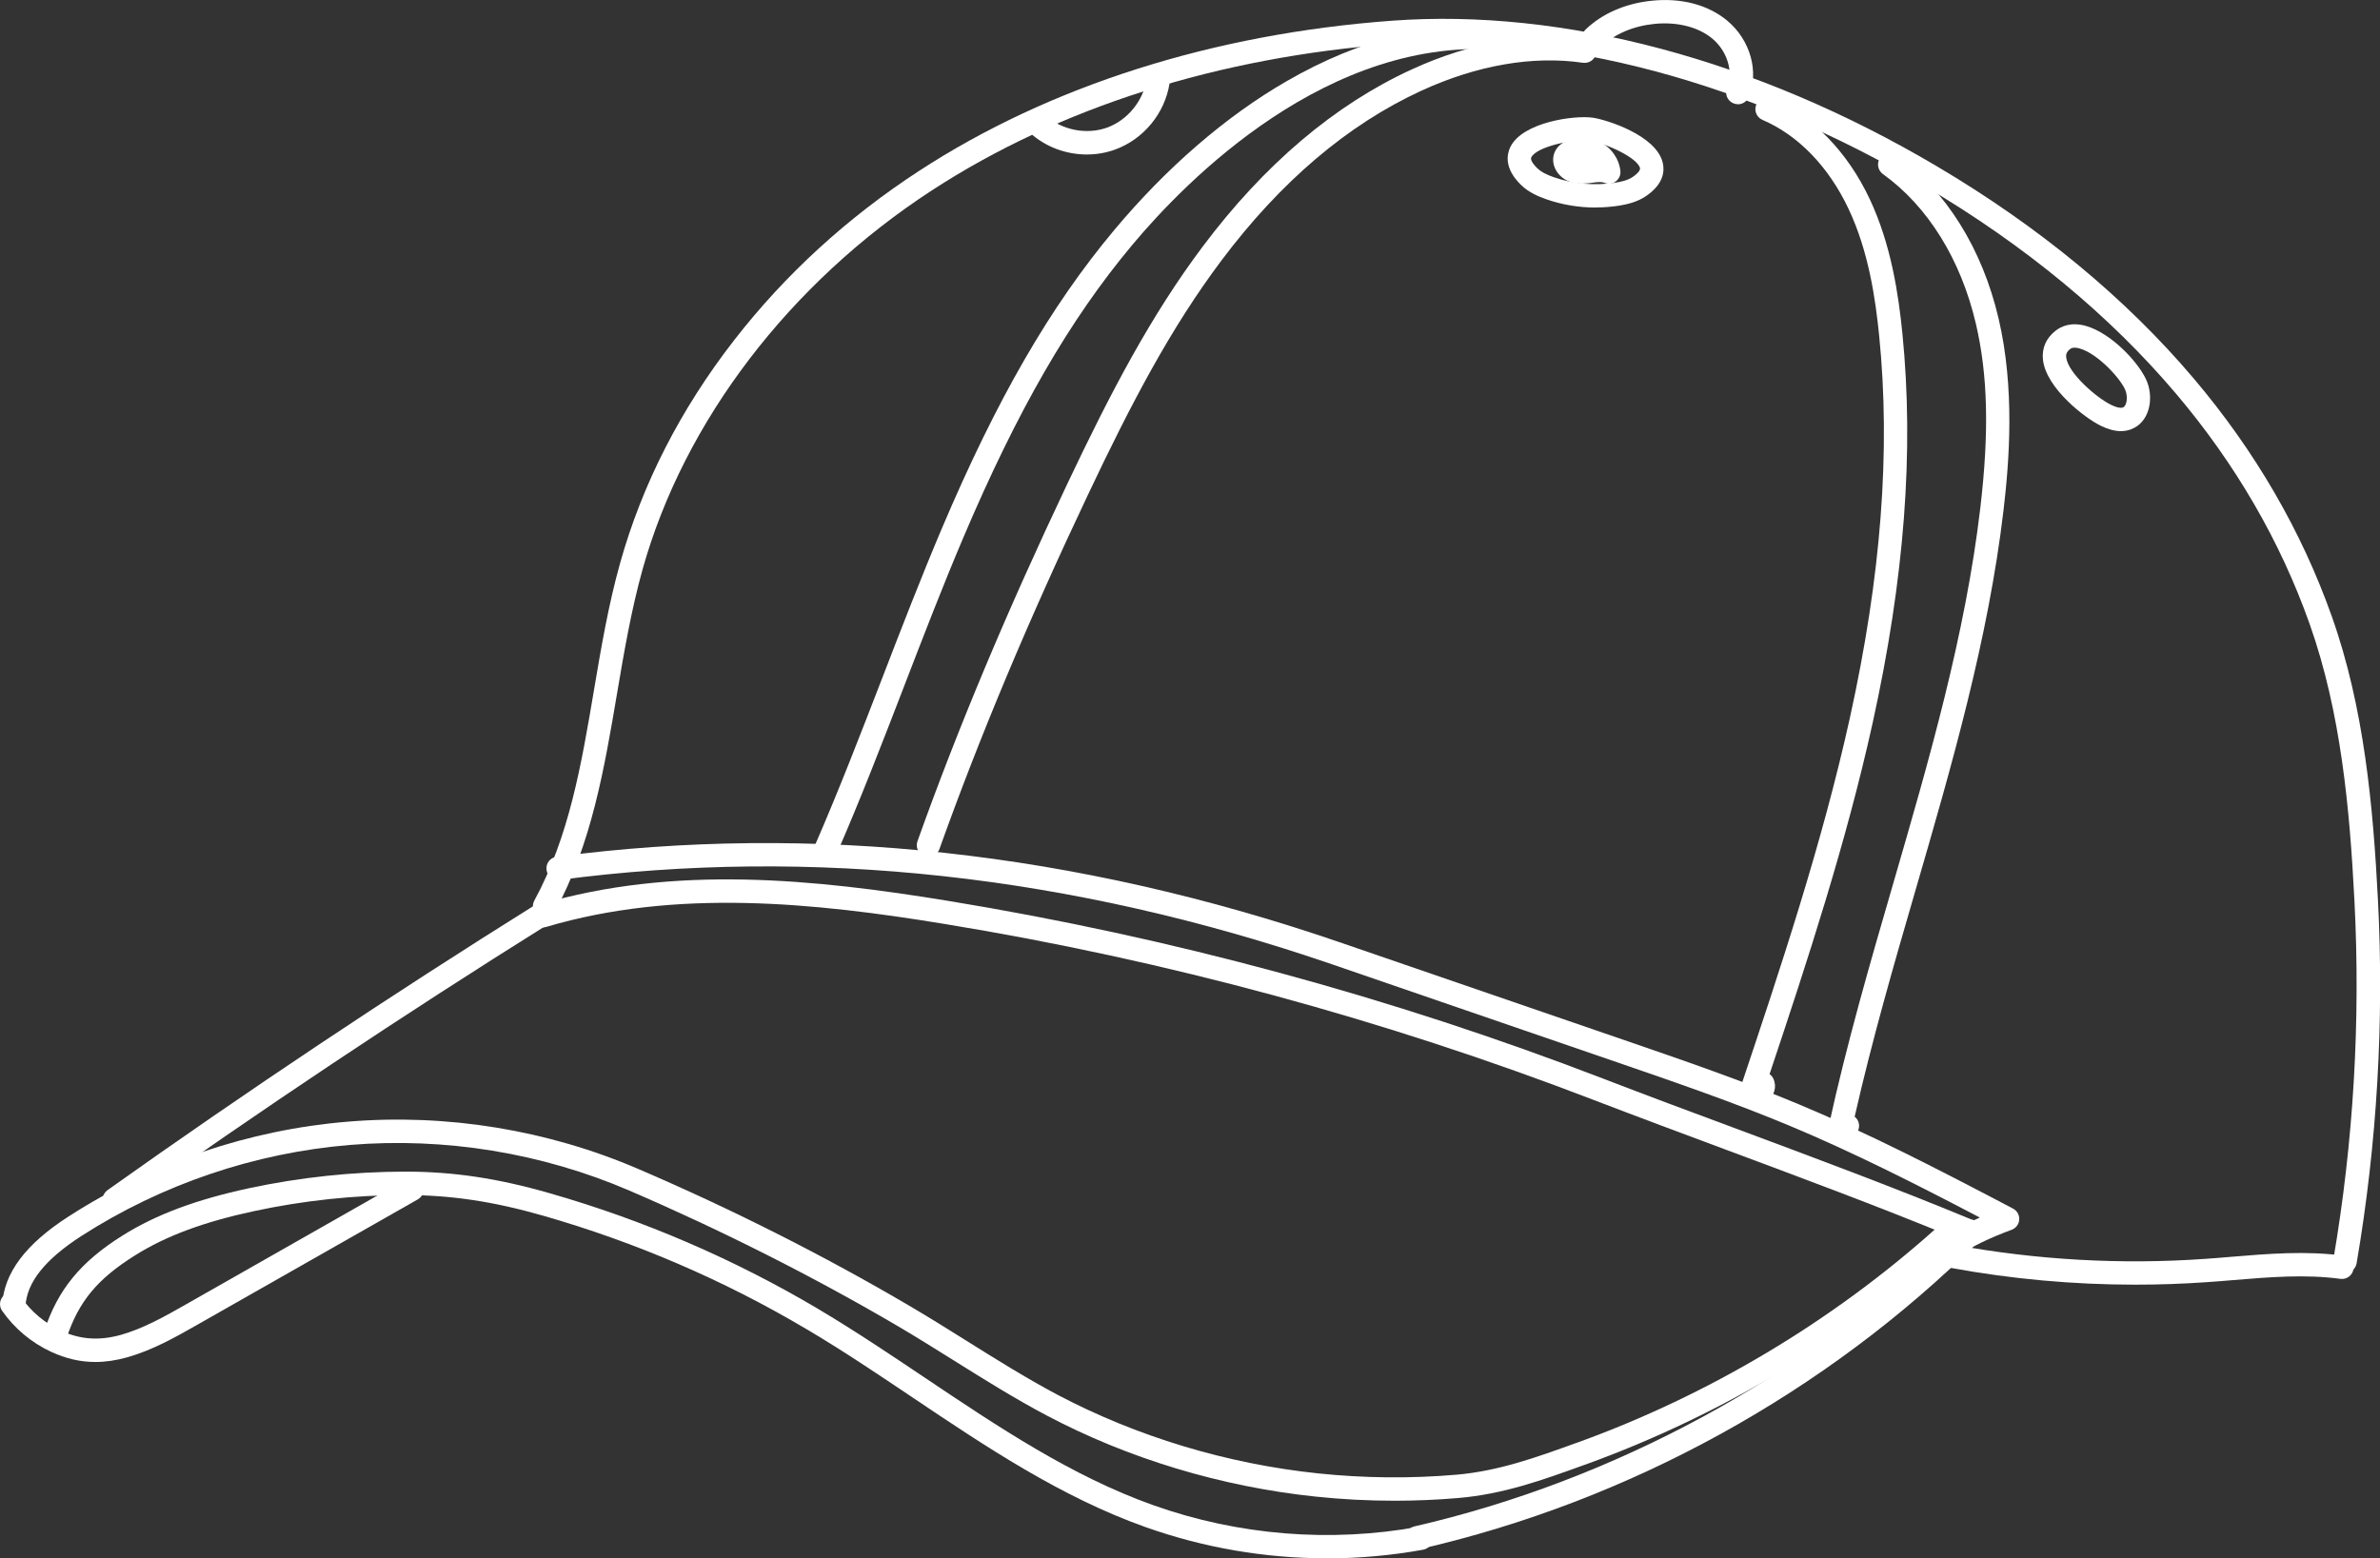
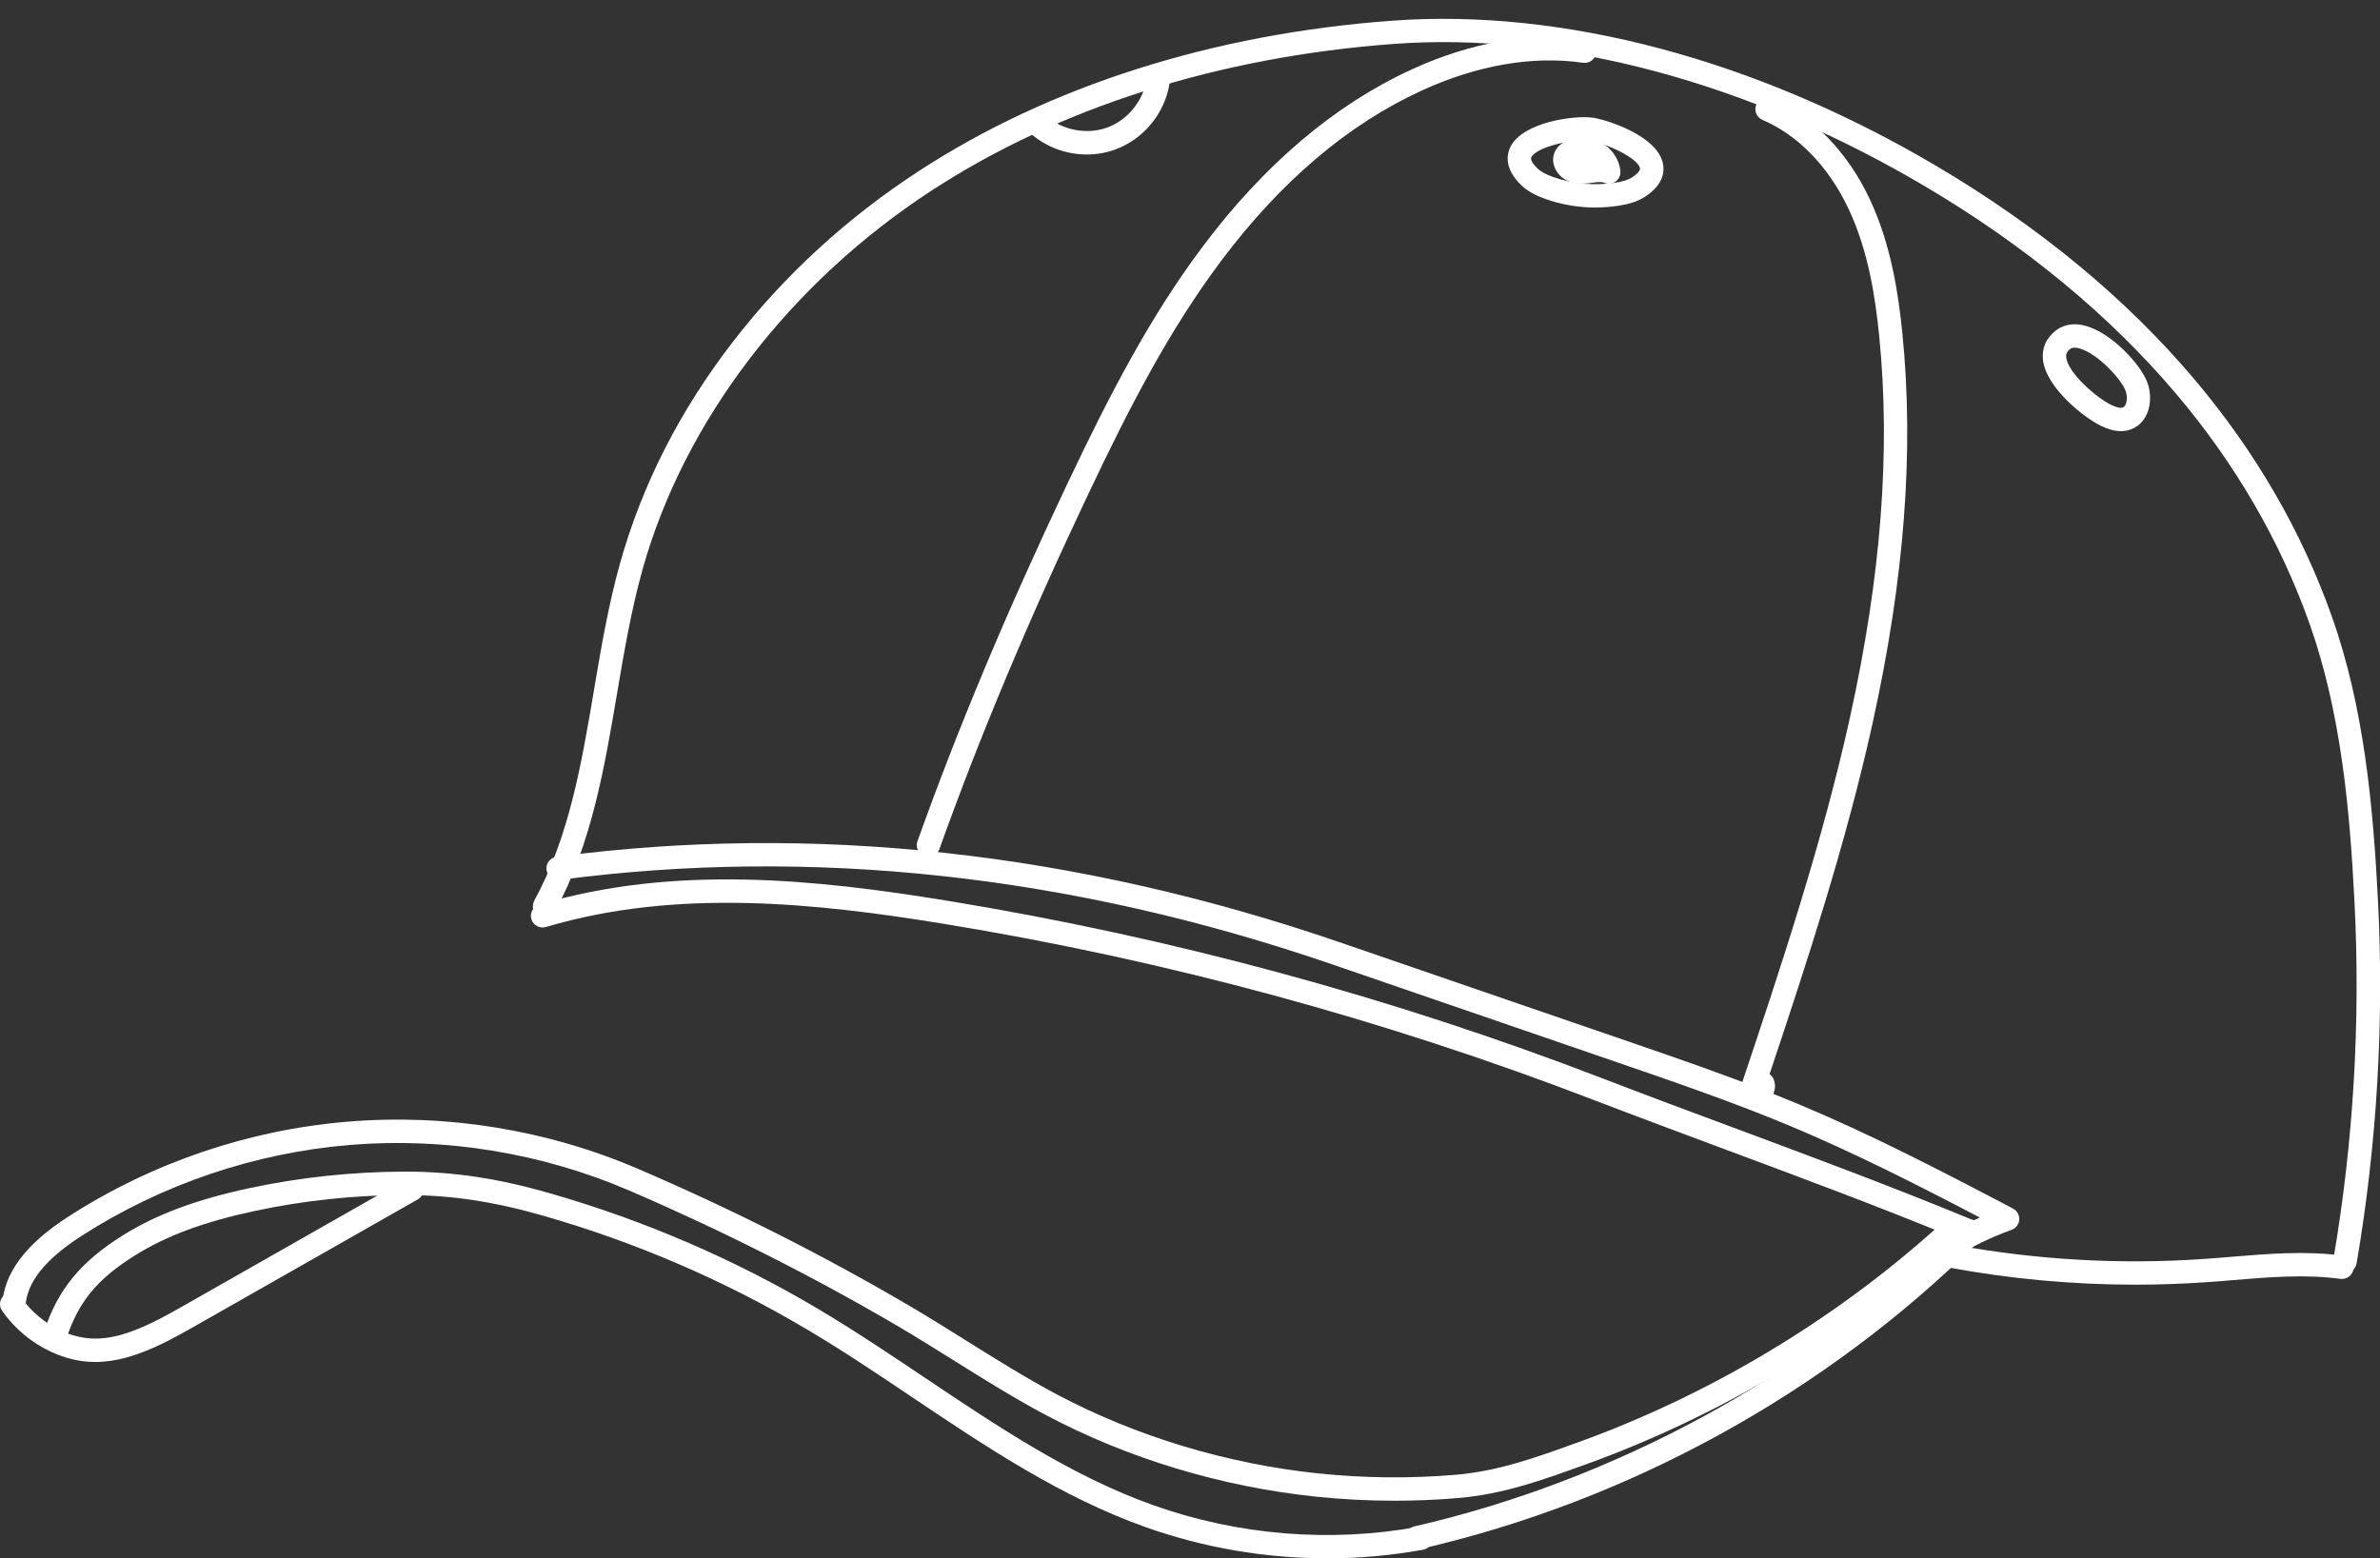
<svg xmlns="http://www.w3.org/2000/svg" id="_Слой_2" data-name="Слой 2" viewBox="0 0 315.73 206.78">
  <rect x="0" y="0" width="315.73" height="206.78" fill="#333333" stroke="none" />
  <defs>
    <style> .cls-1 { fill: #fff; } </style>
  </defs>
  <g id="_Слой_11" data-name="Слой 11">
    <g>
      <path class="cls-1" d="M311.08,168.89c-.09,0-.17,0-.26-.02-.84-.14-1.41-.94-1.27-1.79,2.67-15.64,3.61-31.64,2.79-47.54-.62-12.14-1.78-24.99-5.95-36.76-3.89-10.98-9.85-21.25-17.72-30.54-8.81-10.4-20.02-19.67-33.34-27.54-23.35-13.81-48.37-20.51-70.47-18.87-23.19,1.72-44.37,8.44-61.25,19.44-18.87,12.29-32.85,30.61-38.36,50.26-1.5,5.37-2.47,11.05-3.4,16.54-1.66,9.82-3.38,19.97-8.25,28.92-.41,.75-1.35,1.03-2.1,.62-.75-.41-1.03-1.35-.62-2.1,4.62-8.5,6.23-17.95,7.92-27.95,.94-5.57,1.92-11.34,3.47-16.86,2.93-10.46,8.01-20.4,15.1-29.53,6.77-8.73,15.03-16.29,24.55-22.49,17.32-11.29,39.01-18.18,62.72-19.93,22.72-1.68,48.39,5.17,72.28,19.3,13.62,8.05,25.1,17.54,34.13,28.21,8.11,9.58,14.26,20.18,18.28,31.51,4.31,12.14,5.49,25.27,6.13,37.64,.83,16.13-.12,32.35-2.83,48.22-.13,.76-.78,1.29-1.53,1.29Z" />
      <path class="cls-1" d="M283.28,170.47c-8.24,0-16.47-.75-24.57-2.24-.84-.15-1.4-.96-1.24-1.8,.15-.84,.96-1.4,1.8-1.24,10.95,2.01,22.13,2.64,33.23,1.86,1.18-.08,2.38-.18,3.55-.28,4.85-.4,9.87-.82,14.84-.14,.85,.12,1.44,.9,1.33,1.74-.12,.85-.89,1.44-1.74,1.33-4.63-.63-9.48-.23-14.16,.16-1.17,.1-2.39,.2-3.59,.28-3.14,.22-6.29,.33-9.44,.33Z" />
      <path class="cls-1" d="M187.97,205.61c-.71,0-1.34-.49-1.51-1.2-.19-.83,.33-1.67,1.16-1.86,26.41-6.06,51.6-19.71,71.14-38.52-9.82-4.03-19.98-7.81-29.83-11.48-5.74-2.14-11.68-4.35-17.46-6.57-27.8-10.7-56.79-18.57-86.19-23.38-17.24-2.82-35.57-4.72-52.86,.41-.82,.24-1.68-.22-1.93-1.04-.24-.82,.22-1.68,1.04-1.93,17.89-5.32,36.64-3.38,54.24-.5,29.6,4.85,58.81,12.77,86.8,23.55,5.76,2.22,11.69,4.43,17.43,6.56,10.39,3.87,21.14,7.87,31.48,12.15,.3,.05,.59,.19,.82,.41,.18,.17,.44,.5,.49,1,.18,.55,.04,1.17-.38,1.59-10.1,10-21.61,18.58-34.22,25.52-12.61,6.94-26.02,12.07-39.87,15.25-.12,.03-.23,.04-.35,.04Z" />
      <path class="cls-1" d="M184.98,199.14c-3.49,0-6.99-.18-10.47-.55-12.5-1.31-24.85-5.04-35.71-10.79-4.21-2.23-8.28-4.78-12.23-7.25-2.45-1.53-4.98-3.12-7.5-4.6-11.07-6.5-23.37-12.71-35.57-17.96-11.64-5.01-24.47-7.1-37.1-6.06-12.63,1.05-24.94,5.22-35.6,12.08-4.84,3.12-7.27,6.18-7.42,9.36-.04,.85-.76,1.51-1.62,1.47-.85-.04-1.51-.77-1.47-1.62,.2-4.26,3.09-8.13,8.84-11.82,11.08-7.13,23.88-11.48,37.02-12.56,13.13-1.09,26.48,1.09,38.58,6.3,12.49,5.37,24.57,11.47,35.92,18.14,2.56,1.5,5.11,3.1,7.57,4.64,3.9,2.44,7.92,4.96,12.03,7.14,10.52,5.56,22.48,9.18,34.59,10.45,6.1,.64,12.27,.7,18.34,.18,5.59-.48,10.57-2.28,15.85-4.19l.26-.09c17.33-6.26,33.68-16.02,47.38-28.26,.11-.24,.28-.45,.5-.61l.94-.68c.66-.48,1.59-.36,2.11,.28,.52,.64,.45,1.57-.15,2.12-14.26,13.07-31.46,23.46-49.72,30.07l-.26,.09c-5.47,1.98-10.64,3.85-16.64,4.36-2.8,.24-5.63,.36-8.46,.36Z" />
      <path class="cls-1" d="M176,206.78c-8.15,0-16.28-1.39-24.01-4.13-11.24-3.99-21.27-10.72-30.96-17.23-4.48-3.01-9.12-6.13-13.8-8.91l-.33-.19c-10.9-6.46-22.63-11.5-34.84-15-6.62-1.9-12.26-2.74-18.29-2.74-6.75,0-13.5,.72-20.07,2.13-6.66,1.43-11.68,3.29-15.8,5.88-5.02,3.15-7.48,6.14-9.09,11.02-.27,.81-1.14,1.25-1.96,.99-.81-.27-1.25-1.14-.99-1.96,1.81-5.51,4.82-9.19,10.38-12.68,4.44-2.79,9.78-4.78,16.8-6.29,6.78-1.45,13.76-2.19,20.72-2.2h.06c6.3,0,12.19,.88,19.08,2.86,12.47,3.57,24.44,8.73,35.57,15.32l.33,.2c4.75,2.83,9.42,5.97,13.94,9,9.54,6.4,19.4,13.03,30.27,16.89,11.27,4,23.46,4.99,35.23,2.85,.84-.15,1.65,.41,1.8,1.25,.15,.84-.41,1.65-1.25,1.8-4.24,.77-8.53,1.15-12.81,1.15Z" />
      <path class="cls-1" d="M12.65,180.73c-2,0-3.92-.45-5.87-1.35-2.61-1.21-4.85-3.09-6.5-5.44-.49-.7-.32-1.67,.38-2.16,.7-.49,1.67-.32,2.16,.38,1.33,1.91,3.15,3.43,5.26,4.41,2.56,1.19,5.09,1.36,7.96,.56,3-.85,5.83-2.45,8.57-4.01l29.29-16.66c.74-.42,1.69-.16,2.11,.58,.42,.74,.16,1.69-.58,2.11l-29.29,16.66c-2.9,1.65-5.9,3.35-9.26,4.3-1.47,.41-2.87,.62-4.23,.62Z" />
      <path class="cls-1" d="M258.69,167c-.51,0-1-.25-1.3-.7-.47-.72-.27-1.68,.45-2.14,1.47-.96,3.04-1.81,4.8-2.6-8.74-4.57-16.82-8.66-25.14-12.14-7.51-3.14-15.36-5.84-22.95-8.45l-12.54-4.31c-8.45-2.91-16.91-5.82-25.36-8.72-34.5-11.84-68.96-15.6-102.41-11.18-.85,.11-1.63-.48-1.74-1.33-.11-.85,.48-1.63,1.33-1.74,33.93-4.48,68.86-.67,103.82,11.32,8.46,2.9,16.91,5.81,25.36,8.72l12.54,4.31c7.64,2.63,15.54,5.34,23.14,8.52,9.37,3.92,18.38,8.57,28.35,13.81,.54,.28,.87,.86,.83,1.47-.04,.61-.44,1.14-1.01,1.35-2.91,1.07-5.24,2.2-7.32,3.56-.26,.17-.56,.25-.85,.25Z" />
-       <path class="cls-1" d="M109.45,114.52c-.21,0-.42-.04-.62-.13-.78-.34-1.14-1.26-.8-2.04,3.22-7.37,6.16-15.02,9.02-22.41,2.51-6.51,5.11-13.24,7.88-19.78,7.31-17.22,14.36-29.44,22.88-39.63,6.92-8.28,14.82-15.11,22.86-19.75,9.78-5.65,19.59-8.08,29.18-7.2,.85,.08,1.48,.83,1.4,1.68-.08,.85-.83,1.48-1.68,1.4-23.29-2.12-42.29,17.37-49.38,25.86-8.31,9.94-15.22,21.93-22.41,38.85-2.76,6.5-5.34,13.2-7.84,19.69-2.86,7.42-5.82,15.1-9.07,22.53-.25,.58-.82,.93-1.42,.93Z" />
+       <path class="cls-1" d="M109.45,114.52Z" />
      <path class="cls-1" d="M123.17,113.7c-.17,0-.35-.03-.52-.09-.81-.29-1.23-1.17-.94-1.98,5.35-14.99,11.86-30.51,19.89-47.45,5.81-12.26,11.09-22.31,17.94-31.45,8.17-10.9,17.5-18.82,27.72-23.51,7.94-3.65,15.96-5.02,23.18-3.96,.85,.12,1.43,.91,1.31,1.76-.12,.85-.91,1.43-1.76,1.31-6.63-.97-14.04,.31-21.44,3.71-9.75,4.48-18.68,12.07-26.54,22.56-6.7,8.94-11.89,18.82-17.62,30.92-7.98,16.84-14.45,32.27-19.77,47.16-.23,.63-.82,1.03-1.46,1.03Z" />
      <path class="cls-1" d="M232.77,146.77c-.51,0-1.02-.16-1.44-.49-.52-.4-.73-1.09-.52-1.72,5.36-16,10.89-32.54,14.59-49.28,4.15-18.81,5.43-35.41,3.89-50.73-.49-4.85-1.38-11.16-4.06-16.83-2.63-5.59-6.69-9.79-11.42-11.81-.79-.34-1.15-1.25-.82-2.03,.34-.79,1.25-1.15,2.03-.82,5.43,2.32,10.05,7.06,13.01,13.34,2.87,6.1,3.83,12.74,4.34,17.84,1.57,15.66,.27,32.57-3.95,51.71-3.5,15.85-8.61,31.45-13.67,46.58,.21,.15,.39,.35,.5,.6,.49,1.04,.16,2.25-.8,3.03-.51,.41-1.1,.62-1.68,.62Zm-.32-2.33s0,0,0,0c0,0,0,0,0,0Z" />
-       <path class="cls-1" d="M244.13,151.26c-.37,0-.74-.13-1.03-.39-.42-.37-.61-.94-.49-1.49,2.36-10.86,5.51-21.71,8.56-32.2,4.7-16.19,9.57-32.94,11.55-49.88,1.17-10.02,.99-17.53-.6-24.34-1.99-8.52-6.37-15.58-12.34-19.87-.69-.5-.85-1.47-.35-2.16,.5-.69,1.47-.85,2.16-.35,6.57,4.73,11.38,12.43,13.54,21.68,2.18,9.3,1.42,18.96,.66,25.41-2.02,17.2-6.92,34.07-11.66,50.39-2.86,9.84-5.8,19.99-8.09,30.12,.22,.18,.4,.41,.5,.7,.28,.81-.14,1.69-.95,1.97l-.96,.34c-.17,.06-.34,.09-.51,.09Z" />
-       <path class="cls-1" d="M230.54,13.83c-.2,0-.41-.04-.61-.13-.79-.34-1.15-1.25-.82-2.03,.89-2.08,.04-4.9-1.97-6.56-1.85-1.53-4.65-2.24-7.66-1.94-2.8,.28-5.29,1.34-6.99,2.98-.62,.59-1.6,.58-2.19-.04-.59-.62-.58-1.6,.04-2.19,2.2-2.13,5.34-3.49,8.84-3.83,3.89-.39,7.42,.55,9.94,2.64,3.08,2.55,4.28,6.82,2.85,10.17-.25,.59-.82,.94-1.43,.94Z" />
      <path class="cls-1" d="M211.68,27.54c-2.23,0-4.47-.37-6.58-1.11-.99-.35-2.27-.87-3.3-1.87h0c-2.31-2.23-1.89-4.12-1.44-5.05,1.62-3.31,8.49-4.24,10.95-3.89,1.8,.26,8.41,2.32,9.27,5.98,.27,1.14,.1,2.84-2.22,4.42-1.19,.81-2.54,1.1-3.58,1.27-1.03,.16-2.06,.24-3.1,.24Zm-7.73-5.2c.47,.45,1.13,.81,2.16,1.17,2.62,.91,5.45,1.16,8.18,.73,.72-.11,1.64-.3,2.32-.77,.25-.17,1.04-.75,.95-1.16-.32-1.37-4.52-3.31-6.69-3.62-2.11-.3-7.04,.77-7.73,2.19-.21,.43,.56,1.22,.81,1.46h0Z" />
      <path class="cls-1" d="M213.43,24.38c-.21,0-.42-.04-.62-.13-.34-.15-.91-.09-1.43-.02l-.12,.02c-.79,.1-1.77,.23-2.78-.06-1.53-.45-2.55-1.81-2.43-3.24,.08-1,.81-1.9,1.81-2.24,.37-.13,.75-.17,1.11-.13,1.08-.29,2.27-.2,3.28,.28,1.48,.7,2.54,2.2,2.71,3.82,.06,.55-.18,1.08-.63,1.41-.27,.2-.59,.3-.92,.3Z" />
      <path class="cls-1" d="M144.18,20.5c-2.7,0-5.38-.96-7.43-2.77-.64-.57-.7-1.54-.14-2.19,.57-.64,1.54-.7,2.19-.14,2.14,1.89,5.39,2.5,8.07,1.53,2.68-.97,4.78-3.52,5.22-6.34,.13-.85,.92-1.42,1.77-1.29,.85,.13,1.42,.92,1.29,1.77-.62,3.97-3.45,7.41-7.23,8.78-1.21,.44-2.48,.65-3.74,.65Z" />
      <path class="cls-1" d="M281.36,57.21c-.8,0-1.67-.23-2.63-.69h0c-2.1-1.01-7.29-4.98-7.71-8.78-.17-1.53,.41-2.87,1.68-3.86,.75-.59,2.06-1.18,4.02-.63,3.5,.99,7.3,5.17,8.15,7.51,.84,2.28,.25,5.3-2.17,6.21-.43,.16-.88,.24-1.35,.24Zm-1.28-3.48c.89,.43,1.33,.42,1.54,.34,.51-.19,.69-1.32,.35-2.24-.54-1.46-3.62-4.89-6.09-5.59-.85-.24-1.16,0-1.26,.08-.48,.38-.56,.71-.52,1.09,.23,2.1,4.06,5.4,5.97,6.32h0Z" />
-       <path class="cls-1" d="M15.16,160.73c-.48,0-.96-.23-1.26-.65-.5-.7-.33-1.66,.37-2.16,18.47-13.13,37.57-25.87,56.79-37.88,.73-.45,1.68-.23,2.13,.49,.45,.73,.23,1.68-.49,2.13-19.16,11.98-38.22,24.69-56.64,37.78-.27,.19-.59,.29-.9,.29Z" />
    </g>
  </g>
</svg>